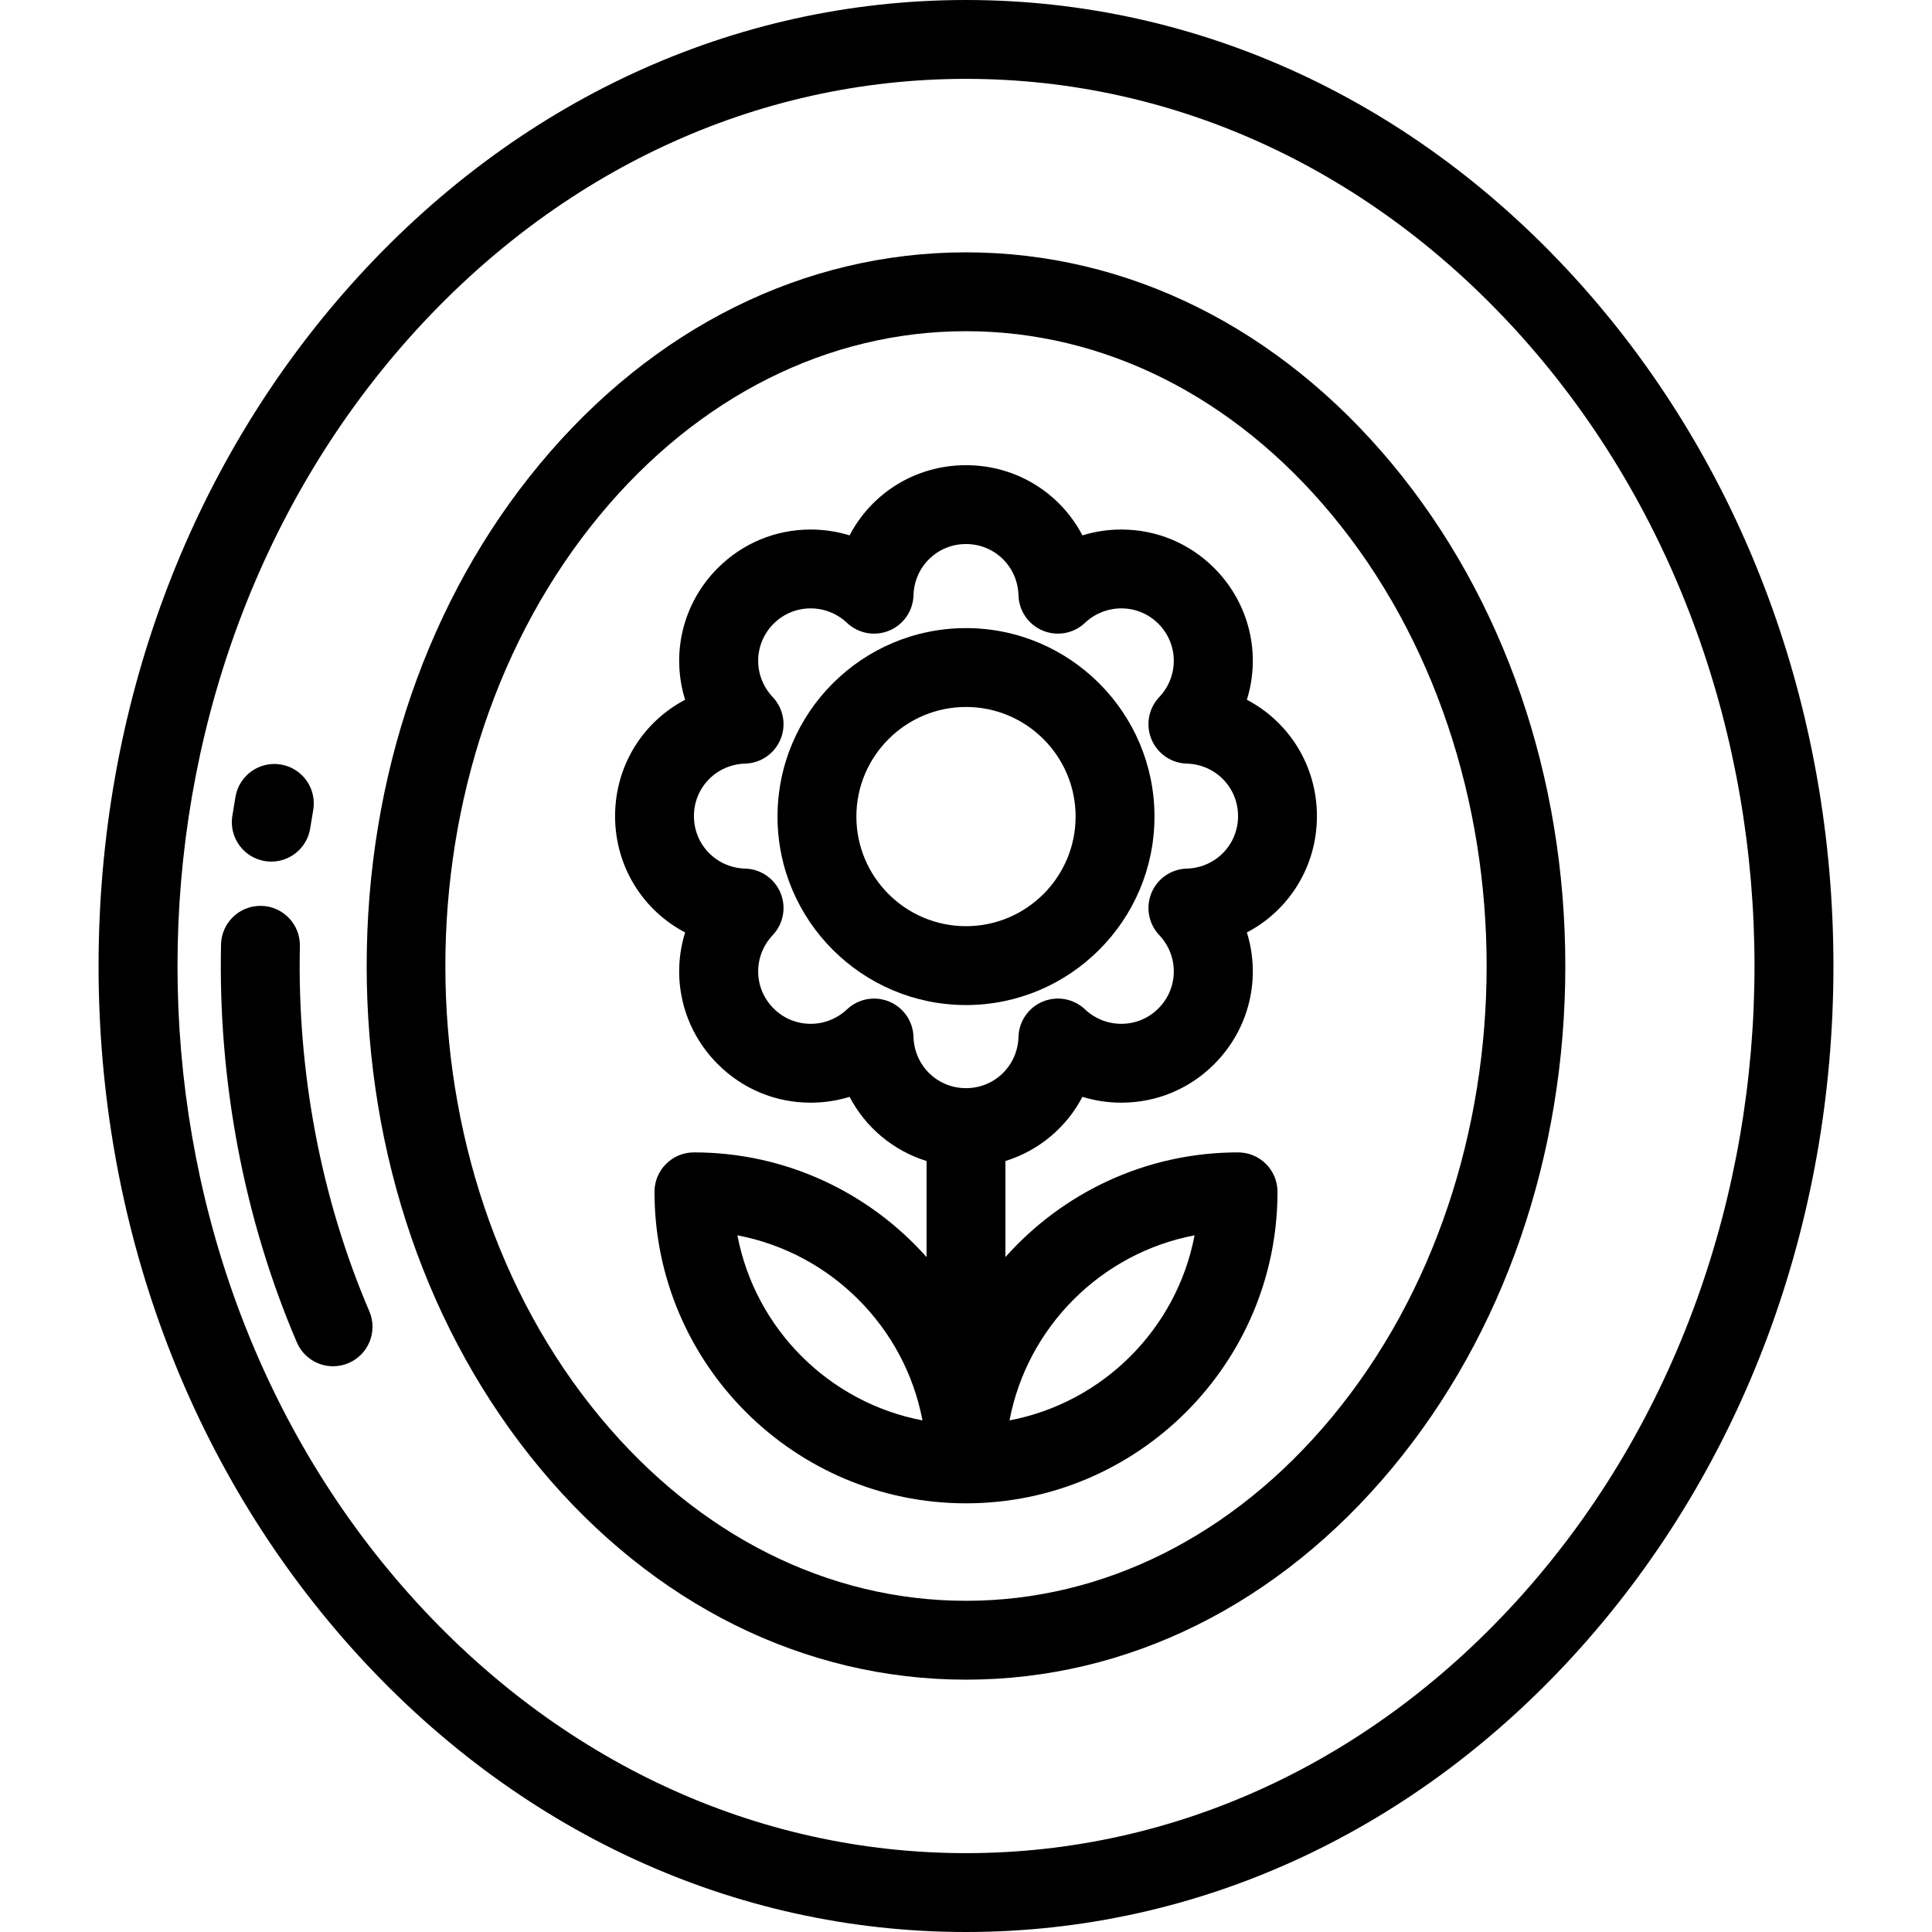
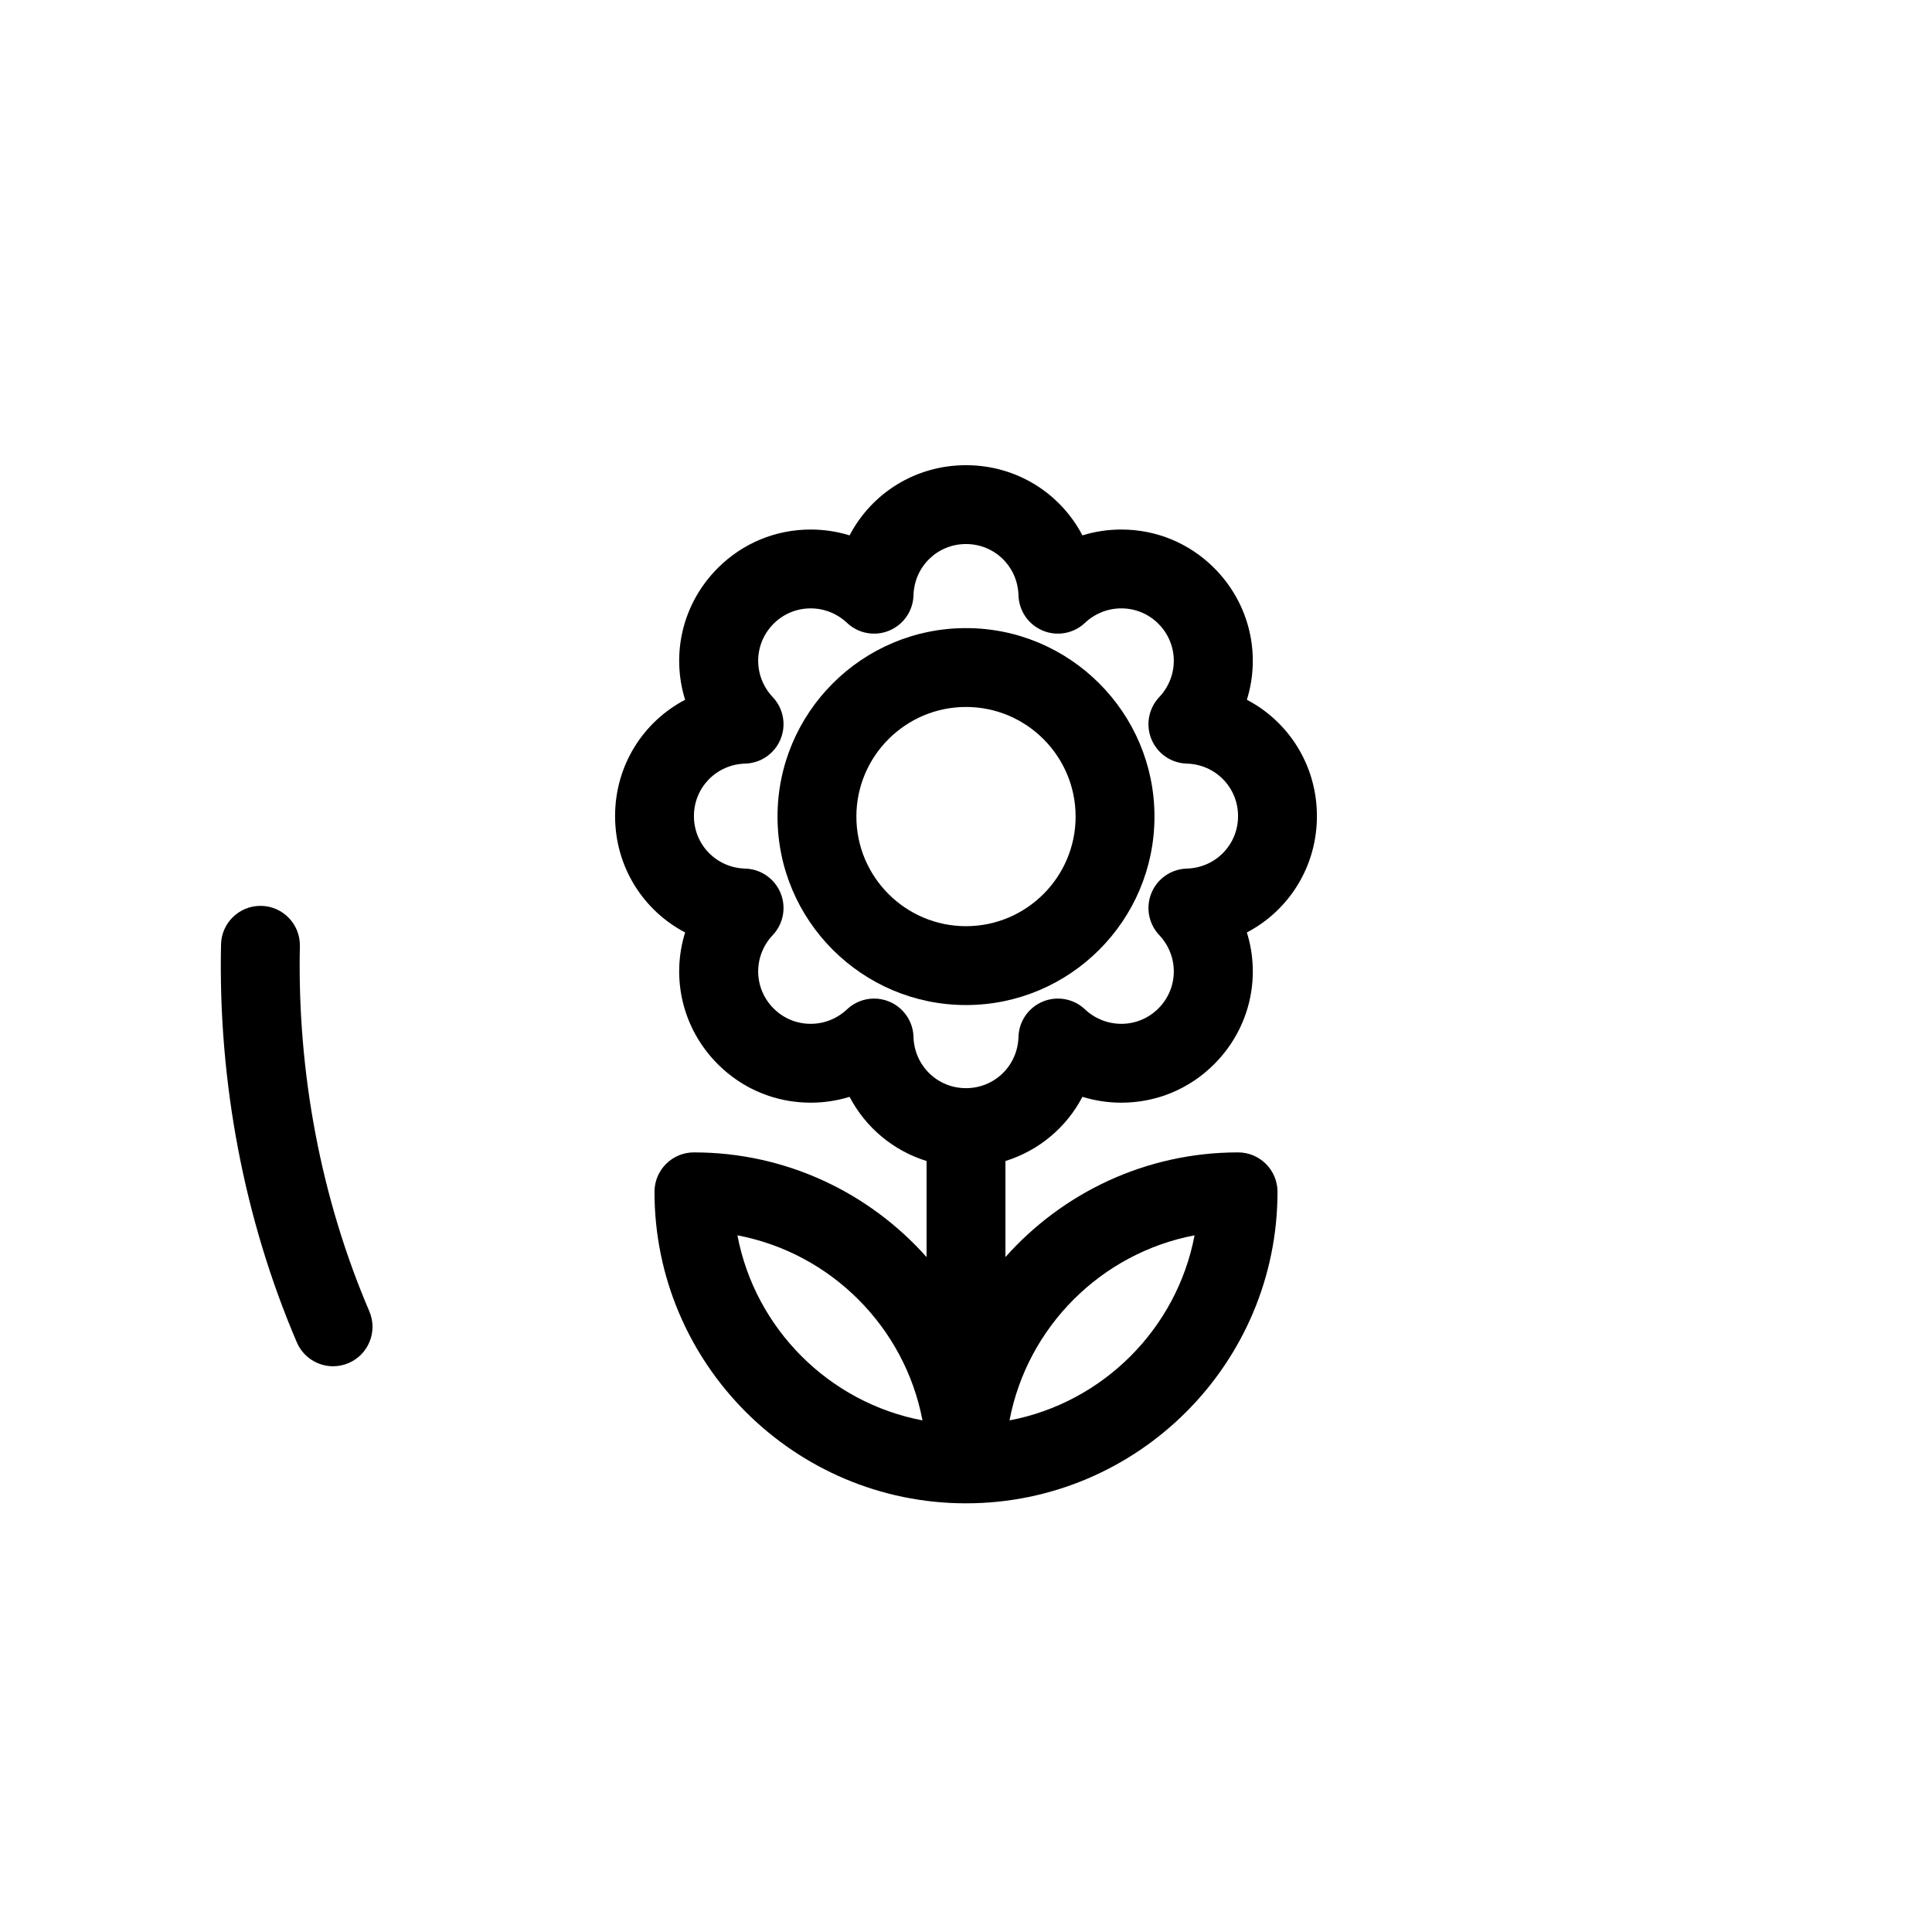
<svg xmlns="http://www.w3.org/2000/svg" version="1.1" id="Layer_1" x="0px" y="0px" viewBox="0 0 512 512" style="enable-background:new 0 0 512 512;" xml:space="preserve">
  <g>
    <g>
-       <path d="M418.952,75.407C375.498,26.78,317.627,0,256.001,0S136.504,26.78,93.051,75.407    C49.891,123.703,26.122,187.839,26.122,256s23.768,132.297,66.929,180.593C136.504,485.22,194.375,512,256.001,512    s119.497-26.78,162.951-75.407C462.11,388.297,485.878,324.161,485.878,256S462.11,123.703,418.952,75.407z M403.369,422.669    c-39.435,44.129-91.772,68.434-147.368,68.434s-107.933-24.304-147.367-68.433c-82.127-91.901-82.127-241.436,0-333.337    c39.434-44.129,91.771-68.434,147.367-68.434s107.933,24.304,147.368,68.434C485.493,181.232,485.493,330.768,403.369,422.669z" />
-     </g>
+       </g>
  </g>
  <g>
    <g>
-       <path d="M368.957,122.981C338.912,86.8,298.796,66.874,256,66.874S173.089,86.8,143.045,122.981    c-29.579,35.62-45.87,82.86-45.87,133.02s16.291,97.4,45.87,133.02c30.044,36.182,70.159,56.108,112.955,56.108    s82.912-19.926,112.957-56.108c29.579-35.62,45.869-82.86,45.869-133.02S398.535,158.601,368.957,122.981z M352.879,375.669    c-26.003,31.315-60.409,48.562-96.879,48.562s-70.873-17.246-96.877-48.562c-54.797-65.985-54.797-173.351,0-239.337    c26.003-31.316,60.408-48.561,96.877-48.561s70.875,17.246,96.879,48.561C407.673,202.318,407.673,309.684,352.879,375.669z" />
-     </g>
+       </g>
  </g>
  <g>
    <g>
-       <path d="M74.516,202.619c-5.682-1.007-11.101,2.799-12.099,8.482c-0.304,1.724-0.589,3.453-0.856,5.185    c-0.885,5.703,3.024,11.042,8.727,11.924c0.541,0.085,1.079,0.124,1.611,0.124c5.066,0,9.514-3.691,10.312-8.852    c0.247-1.59,0.509-3.179,0.787-4.765C83.997,209.035,80.199,203.617,74.516,202.619z" />
-     </g>
+       </g>
  </g>
  <g>
    <g>
      <path d="M97.875,347.507C85.1,317.686,78.736,284.224,79.47,250.739c0.125-5.769-4.449-10.549-10.218-10.676    c-0.077-0.001-0.155-0.002-0.233-0.002c-5.664,0-10.317,4.529-10.443,10.22c-0.798,36.444,6.148,72.91,20.088,105.455    c1.698,3.963,5.555,6.337,9.61,6.337c1.372,0,2.767-0.273,4.11-0.847C97.687,358.954,100.147,352.812,97.875,347.507z" />
    </g>
  </g>
  <g>
    <g>
      <path d="M348.997,216.275c-0.001-13.436-7.464-25.022-18.565-30.832c3.738-11.958,0.822-25.424-8.676-34.927    c-6.569-6.568-15.304-10.186-24.591-10.186c-3.538,0-7.008,0.53-10.314,1.55c-5.804-11.122-17.4-18.601-30.852-18.601    c-13.453,0-25.049,7.477-30.852,18.602c-3.306-1.022-6.777-1.551-10.315-1.551c-9.287,0-18.02,3.617-24.592,10.188    c-9.497,9.499-12.412,22.966-8.674,34.925c-11.102,5.81-18.564,17.395-18.564,30.832c0,13.438,7.462,25.024,18.564,30.834    c-3.739,11.96-0.823,25.427,8.675,34.925c6.569,6.569,15.304,10.188,24.591,10.188c3.539,0,7.009-0.53,10.315-1.55    c4.23,8.106,11.544,14.259,20.403,17.01v25.459c-15.132-17.004-37.158-27.745-61.655-27.745c-5.77,0-10.449,4.679-10.449,10.449    c0,45.52,37.033,82.553,82.553,82.553c0.006-0.001,0.015,0,0.021,0c0.007,0,0.015-0.001,0.021-0.001    c45.5-0.022,82.51-37.046,82.51-82.552c0-5.77-4.679-10.449-10.449-10.449c-24.496,0-46.521,10.736-61.653,27.737v-25.451    c8.859-2.751,16.173-8.905,20.403-17.01c3.306,1.021,6.776,1.55,10.314,1.55c9.289,0,18.022-3.618,24.593-10.189    c9.496-9.498,12.411-22.965,8.674-34.924C341.535,241.299,348.997,229.715,348.997,216.275z M195.425,327.375    c24.767,4.706,44.339,24.277,49.045,49.045C219.703,371.713,200.131,352.142,195.425,327.375z M316.573,327.375    c-4.705,24.767-24.276,44.339-49.042,49.045C272.235,351.652,291.807,332.08,316.573,327.375z M314.512,230.186    c-4.118,0.114-7.785,2.637-9.362,6.443c-1.578,3.807-0.772,8.184,2.057,11.178c5.236,5.542,5.137,14.085-0.227,19.449    c-2.623,2.623-6.108,4.068-9.815,4.068c-3.592,0-7.015-1.364-9.636-3.839c-2.993-2.83-7.371-3.635-11.176-2.058    c-3.805,1.578-6.329,5.244-6.444,9.361c-0.212,7.618-6.323,13.586-13.911,13.586c-7.588,0-13.698-5.967-13.911-13.586    c-0.115-4.117-2.637-7.782-6.444-9.36c-1.292-0.537-2.651-0.797-3.999-0.797c-2.621,0-5.2,0.985-7.177,2.853    c-2.621,2.475-6.043,3.84-9.637,3.84c-3.706,0-7.191-1.445-9.814-4.068c-5.365-5.363-5.464-13.908-0.227-19.449    c2.83-2.995,3.635-7.373,2.057-11.178c-1.578-3.805-5.243-6.329-9.362-6.443c-7.618-0.211-13.586-6.322-13.586-13.911    c0-7.588,5.969-13.698,13.588-13.911c4.117-0.115,7.783-2.638,9.361-6.445c1.577-3.805,0.77-8.183-2.059-11.176    c-5.236-5.542-5.136-14.084,0.227-19.448c2.624-2.623,6.108-4.068,9.815-4.068c3.592,0,7.015,1.365,9.636,3.84    c2.995,2.83,7.372,3.635,11.177,2.058c3.805-1.578,6.329-5.243,6.444-9.361c0.212-7.619,6.323-13.588,13.911-13.588    c7.588,0,13.698,5.968,13.911,13.588c0.115,4.118,2.638,7.783,6.445,9.361c3.803,1.578,8.184,0.771,11.176-2.059    c2.621-2.475,6.042-3.839,9.635-3.839c3.706,0,7.192,1.445,9.814,4.065c5.363,5.367,5.464,13.911,0.229,19.451    c-2.83,2.994-3.636,7.372-2.06,11.176c1.578,3.807,5.244,6.33,9.361,6.445c7.619,0.212,13.588,6.323,13.588,13.911    C328.098,223.864,322.131,229.975,314.512,230.186z" />
    </g>
  </g>
  <g>
    <g>
      <path d="M256,166.455c-27.541,0-49.949,22.405-49.949,49.945s22.407,49.947,49.949,49.947c27.54,0,49.947-22.406,49.947-49.947    C305.947,188.86,283.54,166.455,256,166.455z M256,245.449c-16.018,0-29.051-13.032-29.051-29.049    c0-16.016,13.033-29.047,29.051-29.047c16.017,0,29.049,13.031,29.049,29.047C285.049,232.418,272.017,245.449,256,245.449z" />
    </g>
  </g>
  <g>
</g>
  <g>
</g>
  <g>
</g>
  <g>
</g>
  <g>
</g>
  <g>
</g>
  <g>
</g>
  <g>
</g>
  <g>
</g>
  <g>
</g>
  <g>
</g>
  <g>
</g>
  <g>
</g>
  <g>
</g>
  <g>
</g>
</svg>